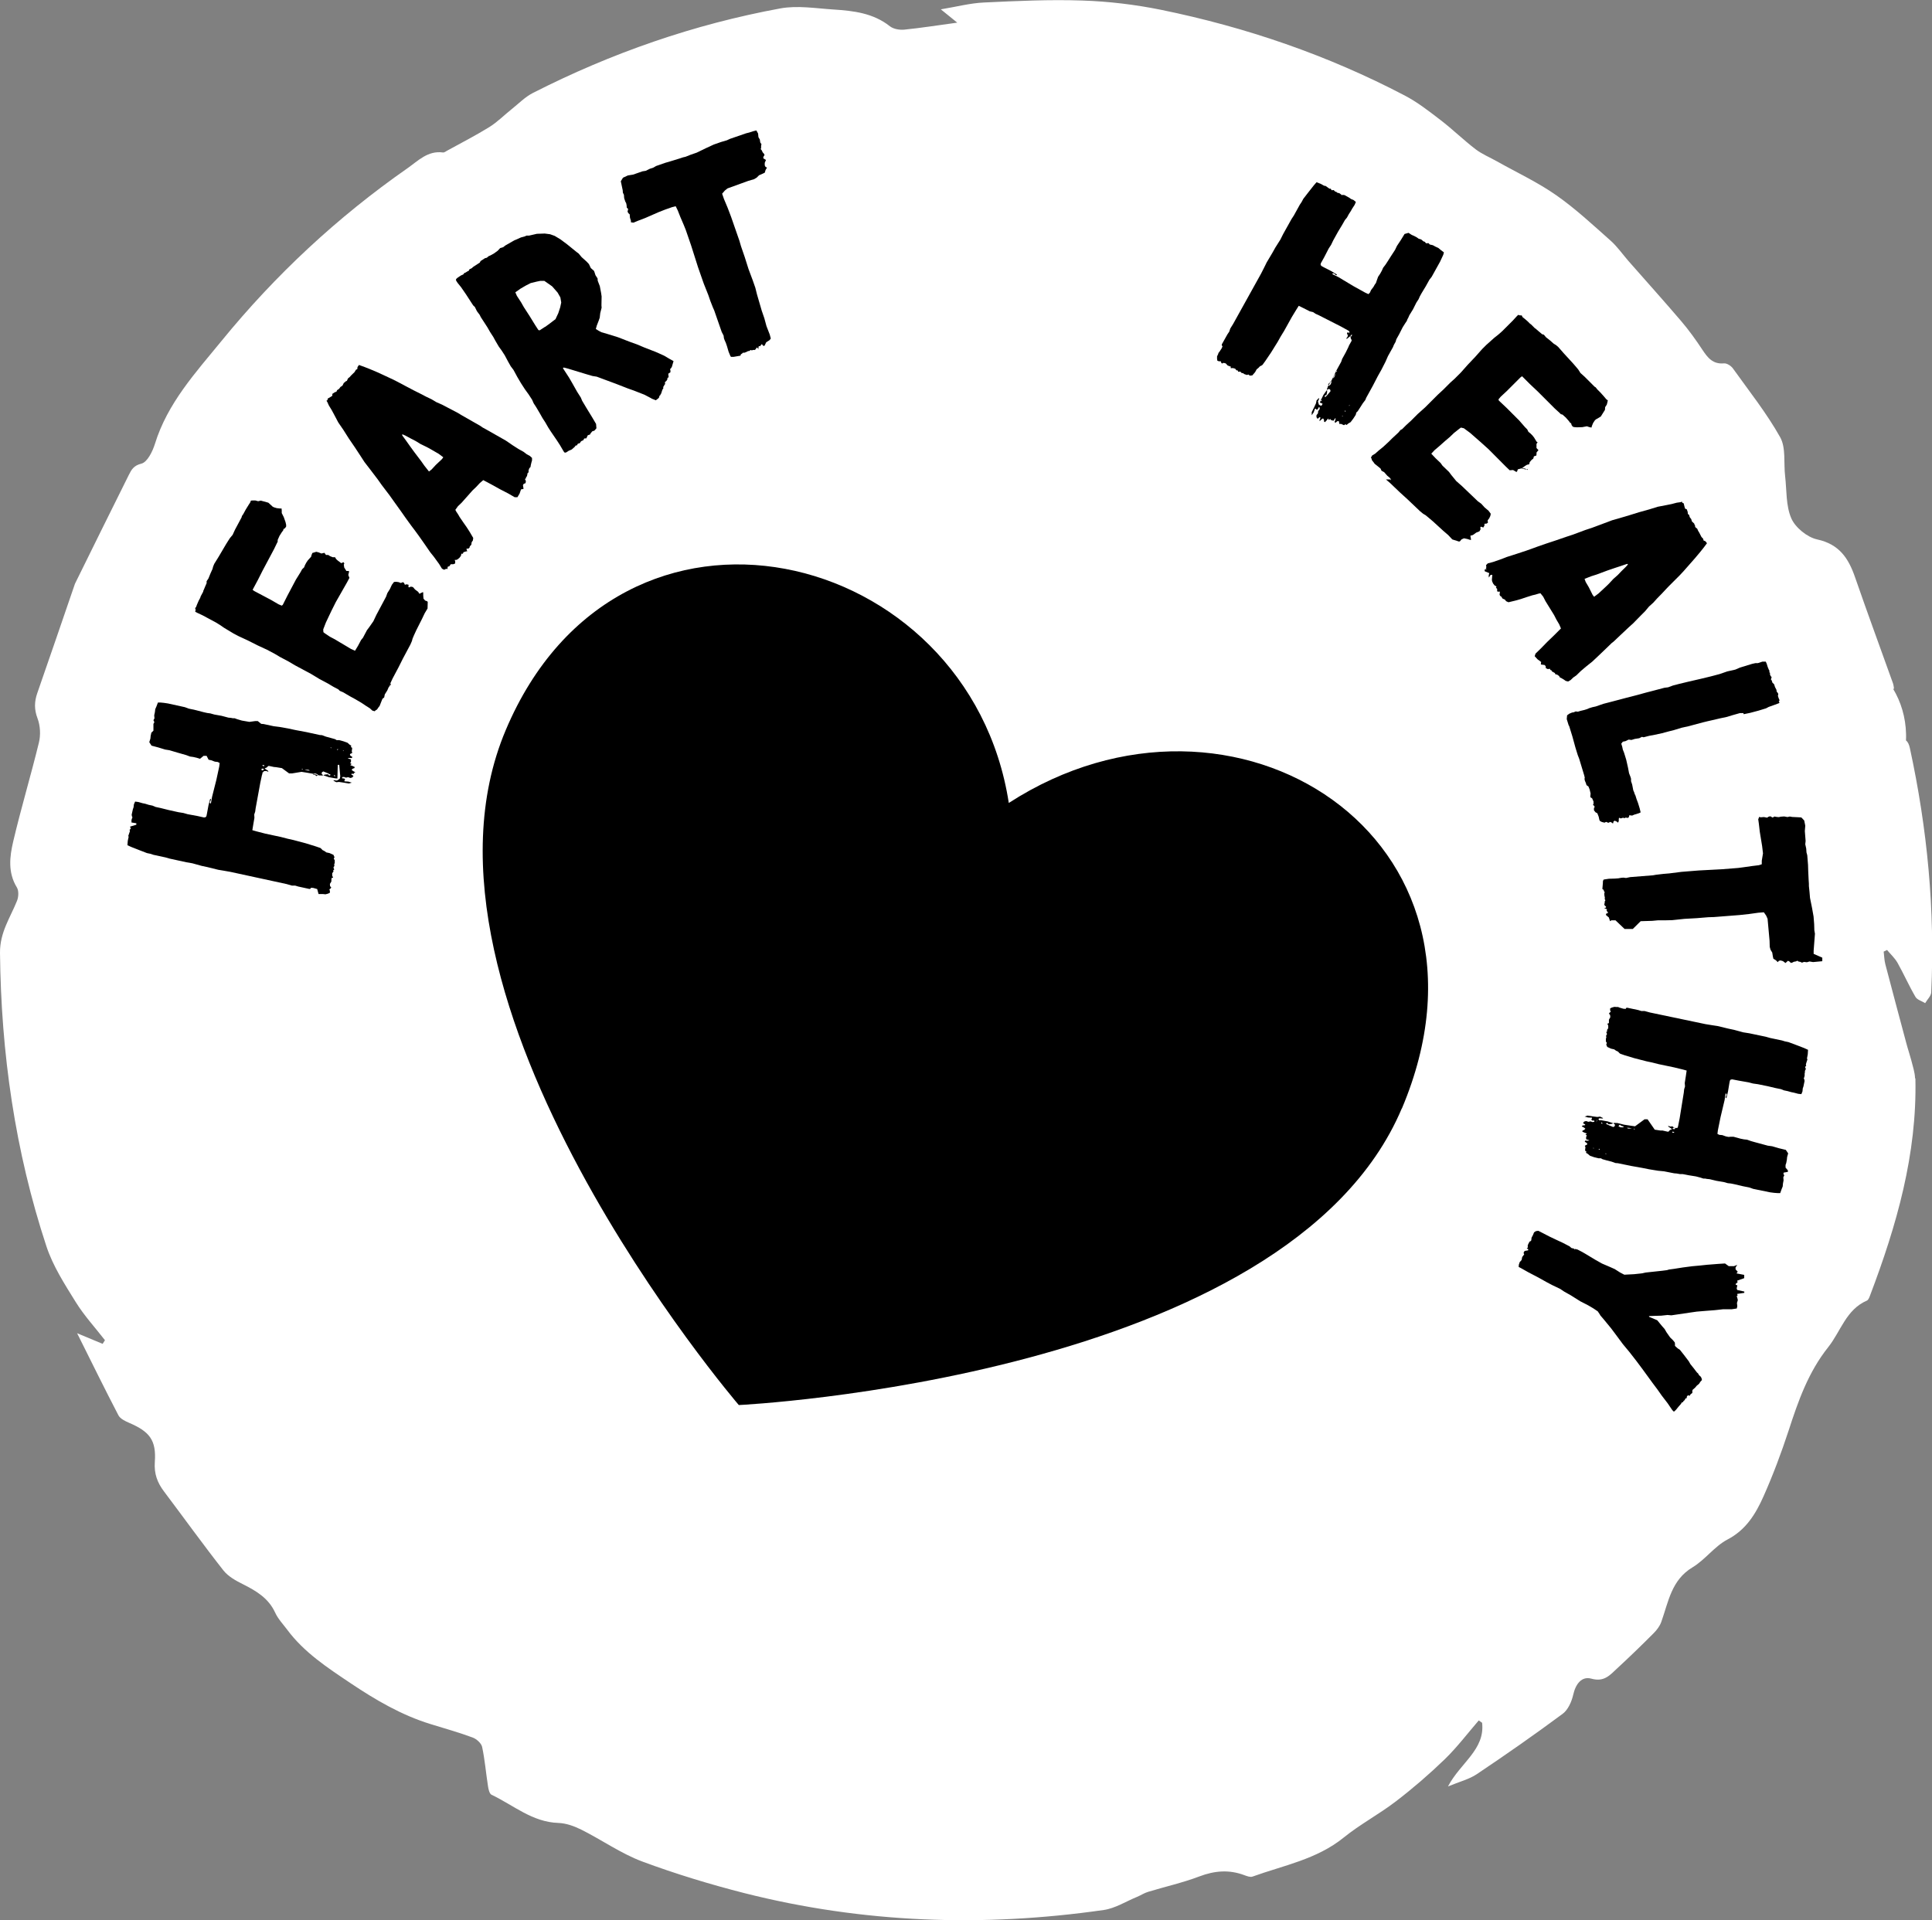
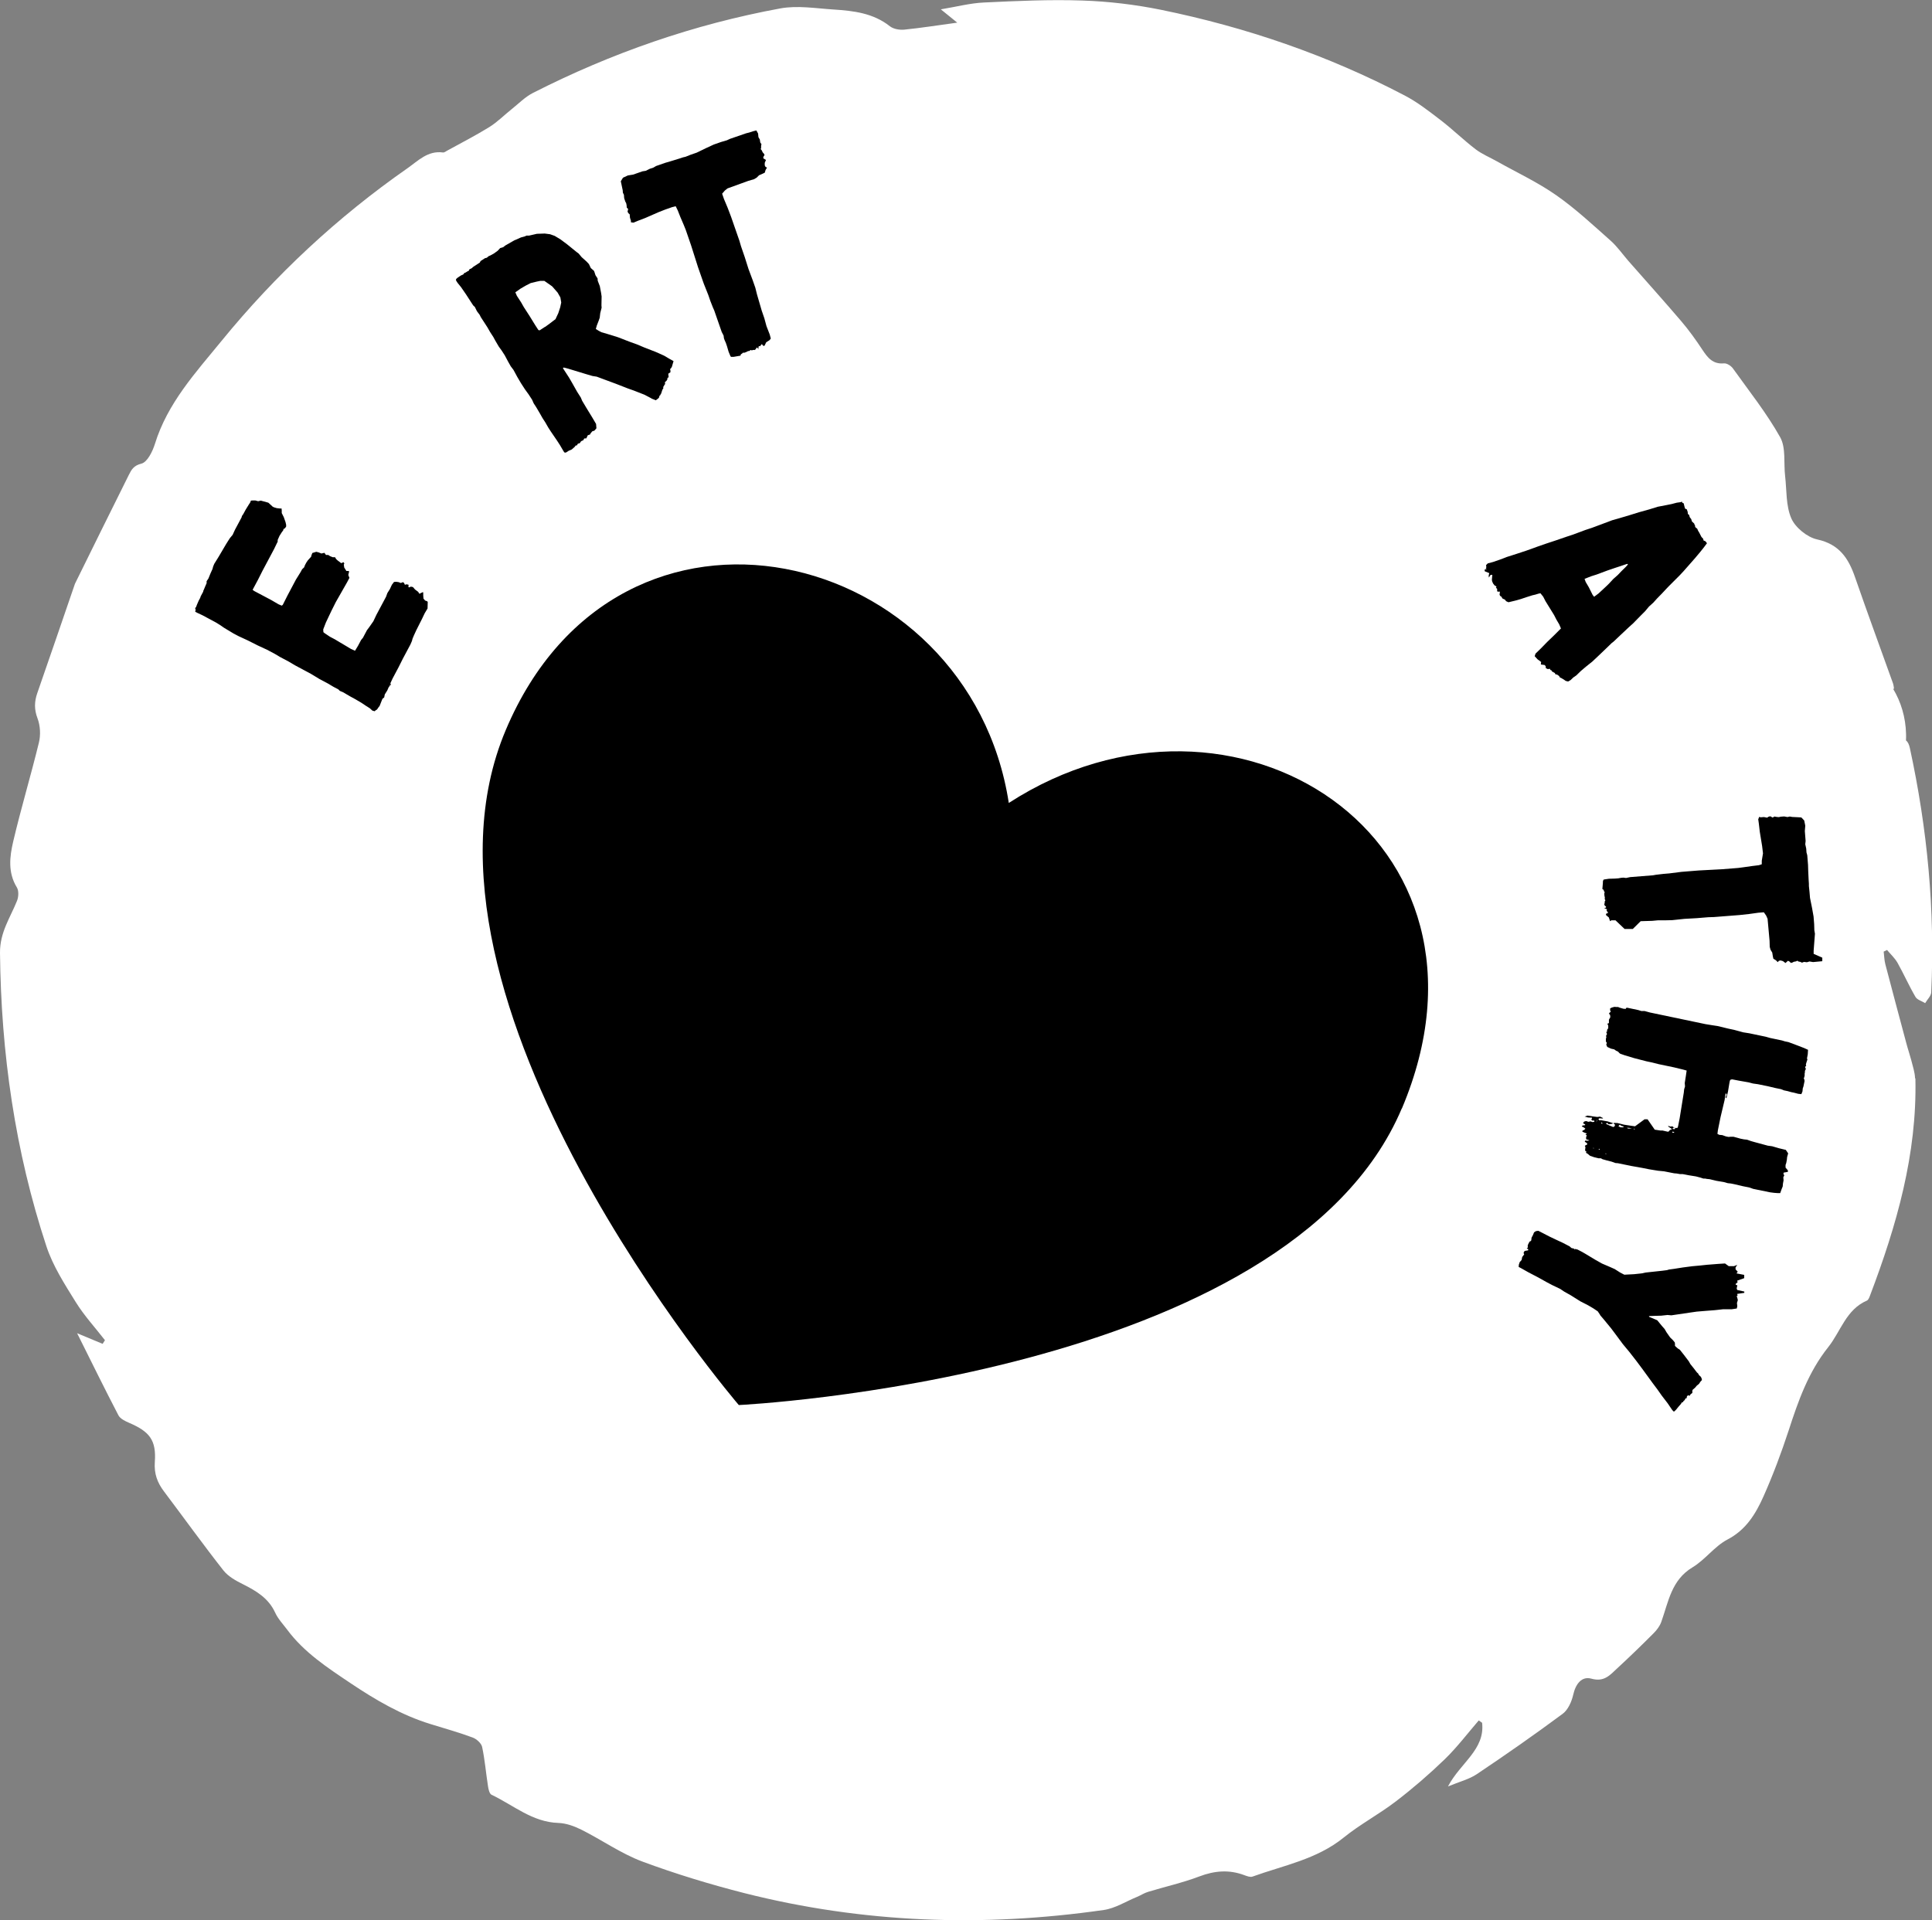
<svg xmlns="http://www.w3.org/2000/svg" viewBox="0 0 223.48 222.17" id="Layer_2">
  <rect x="0" y="0" width="223.48" height="222.17" fill="#808080" stroke="none" />
  <defs>
    <style>.cls-1{fill:#fff;}</style>
  </defs>
  <g id="Layer_1-2">
    <g id="Artwork_48">
      <path d="M221.52,124.76c-.02-.7-.27-1.41-.44-2.1-.17-.65-.39-1.28-.56-1.93-.82-3.06-1.64-6.12-2.44-9.18-.12-.47-.13-.97-.19-1.45.13-.06.26-.13.39-.19.41.49.9.94,1.21,1.48.73,1.3,1.33,2.67,2.08,3.95.2.34.74.48,1.12.72.24-.42.68-.82.7-1.25.45-9.53-.45-18.94-2.47-28.26-.09-.41-.22-.7-.45-.89.01-.23.02-.47.01-.71-.04-1.95-.59-3.75-1.5-5.26.04,0,.07,0,.11,0-.04-.2-.05-.44-.13-.65-1.46-4.08-2.96-8.15-4.38-12.25-.76-2.2-1.82-3.82-4.38-4.38-1.15-.25-2.52-1.36-2.99-2.43-.64-1.46-.53-3.25-.72-4.9-.18-1.51.11-3.27-.57-4.49-1.57-2.8-3.6-5.35-5.48-7.98-.21-.29-.7-.6-1.02-.57-1.29.12-1.89-.65-2.51-1.59-.76-1.15-1.57-2.28-2.47-3.33-1.99-2.33-4.04-4.61-6.06-6.91-.69-.79-1.3-1.68-2.08-2.37-2.04-1.81-4.05-3.69-6.28-5.25-2.14-1.5-4.55-2.62-6.84-3.91-.83-.47-1.74-.84-2.49-1.41-1.4-1.07-2.67-2.32-4.07-3.39-1.33-1.02-2.67-2.07-4.15-2.84-8.9-4.66-18.32-7.89-28.14-9.9-3-.61-6.08-.98-9.14-1.08-3.79-.13-7.59.05-11.38.23-1.57.07-3.12.48-4.98.79.82.67,1.32,1.07,1.9,1.54-2.16.29-4.14.61-6.14.81-.54.05-1.24-.07-1.65-.39-1.93-1.53-4.21-1.79-6.51-1.94-2.05-.13-4.17-.49-6.15-.13-10.01,1.84-19.55,5.16-28.63,9.78-.92.47-1.67,1.25-2.49,1.9-.85.68-1.63,1.47-2.54,2.04-1.58.98-3.23,1.82-4.86,2.72-.17.09-.36.25-.52.23-1.75-.24-2.87.96-4.1,1.82-8.11,5.66-15.28,12.34-21.52,19.99-3,3.67-6.25,7.2-7.7,11.91-.27.87-.88,2.11-1.56,2.28-.89.22-1.15.69-1.45,1.29-2.09,4.18-4.15,8.38-6.22,12.57-.02.04-.04.09-.05.13-1.44,4.19-2.87,8.39-4.33,12.57-.34.99-.36,1.88.03,2.91.32.84.38,1.93.16,2.81-.93,3.82-2.07,7.6-2.97,11.43-.41,1.75-.64,3.59.42,5.32.24.39.2,1.1.02,1.55C1.19,106.17-.02,107.86,0,110.24c.12,11.6,1.74,22.95,5.37,33.96.75,2.27,2.1,4.37,3.38,6.43.97,1.57,2.25,2.96,3.39,4.43-.09.14-.18.28-.27.42-.89-.37-1.77-.74-2.95-1.23,1.66,3.32,3.18,6.43,4.78,9.5.21.4.78.67,1.24.87,2.35,1.01,3.15,1.99,2.97,4.51-.1,1.38.29,2.41,1.07,3.44,2.29,3.04,4.51,6.13,6.86,9.12.55.7,1.45,1.2,2.28,1.61,1.53.77,2.93,1.6,3.7,3.26.33.73.91,1.34,1.4,1.99,1.96,2.64,4.65,4.39,7.33,6.19,2.91,1.95,5.91,3.71,9.28,4.74,1.62.5,3.26.96,4.85,1.55.45.17,1,.66,1.09,1.09.32,1.5.44,3.04.68,4.55.05.35.17.87.41.98,2.53,1.2,4.72,3.17,7.74,3.26.9.03,1.85.38,2.67.79,2.35,1.18,4.55,2.74,6.99,3.66,3.87,1.44,7.85,2.65,11.85,3.67,13.71,3.47,27.59,3.96,41.57,1.95,1.32-.19,2.56-.99,3.83-1.51.44-.18.85-.46,1.3-.59,1.97-.6,4-1.05,5.92-1.78,1.76-.67,3.44-.81,5.2-.15.3.11.68.26.94.17,3.6-1.3,7.44-1.99,10.56-4.52,1.9-1.54,4.1-2.7,6.04-4.19,1.97-1.51,3.86-3.14,5.65-4.87,1.42-1.38,2.63-2.98,3.93-4.49.13.09.26.18.39.27.35,3.12-2.51,4.62-3.95,7.37,1.34-.56,2.45-.83,3.33-1.42,3.36-2.25,6.68-4.57,9.93-6.98.63-.46,1.05-1.42,1.23-2.22.28-1.23.97-2.17,2.11-1.85,1.47.41,2.14-.42,2.95-1.17,1.45-1.34,2.87-2.71,4.26-4.11.36-.36.7-.82.87-1.3.83-2.32,1.16-4.84,3.62-6.31,1.46-.88,2.54-2.43,4.03-3.21,2.15-1.12,3.26-2.96,4.16-4.97,1.11-2.49,2.07-5.06,2.92-7.65,1.11-3.42,2.27-6.74,4.57-9.63,1.46-1.83,2.06-4.35,4.49-5.4.17-.08.28-.38.36-.6,3.07-8.09,5.44-16.33,5.24-25.11Z" class="cls-1" />
-       <path d="M40.95,89.52h-.21s-.11.03-.11.03l.02.07.09.05.15.1-.14.18-.22.06-.26-.09-.25.05-.23-.08-.21.02v.14s.24.02.24.02l.11.13-.09.09v.11s.46.03.46.03l.39.12-.33.1-.67-.11-.47-.07-.32.03-.34-.18.08-.05.34.04.32-.21.06-.27-.12-1.34h-.17l-.04,1.58-.24-.02-.74-.13-.58-.2-.06-.05.22-.06.32-.03.08.12.13.03.09-.09-.34-.18-.51-.21-.16.1-.04.17.14.14v.07s-.43-.02-.43-.02l-.76-.2-.7-.12-.57-.09-1.09.18h-.35l-.83-.61-.67-.11-.24-.02-.56-.12h-.11s-.18.18-.18.18l-.23.09.09.09.3.2.04.11-.26-.09-.25.02-.23.25h.07s-.07.16-.07.16l-.2.94-.54,2.95-.05.38-.11.33.02.39-.14.82-.1.61.53.15.97.25,1.82.39.77.2.67.15,1.43.38,1.16.36.52.18.12.1.11.13.25.13.21.15.37.08.45.2.12.27-.08.19.11.16v.35s-.06.09-.06.09l.02.22-.11.19.09.23-.13.11.03.04.02.07-.15.21v.28s.1.23.1.23l-.19.06v.11s-.01.28-.01.28l-.17.28.02.25.14.17-.1.12-.12.08.06.19v.21s-.21.1-.21.1l-.3.08-.28-.03h-.52l-.16-.58-.46-.13-.27-.02-.02.1-.15.04-1.29-.28-.36-.11h-.38s-.62-.18-.62-.18l-6.5-1.41-.8-.14-.6-.1-1.25-.31-.66-.14-1.08-.3-.7-.12-1.92-.42-.49-.14-1.39-.3-.32-.11-.43-.09-.83-.32-.99-.39-.44-.2.04-.51.1-.46-.04-.11.09-.26.1-.29-.04-.15.14-.14-.09-.23.73-.22v-.17l-.56-.09v-.28s.08-.26.08-.26l.04-.03-.07-.15-.03-.18.14-.63.08-.23.04-.34.14-.32.37.05.49.14.3.06.42.13.43.09.35.15.6.13.92.23,1.13.25.57.09.49.14,1.14.21.76.17.18-.03.1-.12.06-.3.18-.97.19-.72.04-.03.05.08-.02.1-.12.22.07.15.07-.02.13-.74.5-1.98.33-1.53.05-.41-.22-.12-.34-.04-.42-.16-.3-.06-.23-.45h-.35l-.41.34-.39-.12-.4-.09-.37-.05-.45-.17-.46-.13-.56-.16-.91-.27-.5-.08-.78-.24-.79-.21-.26-.4.13-.42.03-.31.08-.37.24-.23v-.8l.07-.09.03-.13-.1-.19.12-.22-.03-.35.08-.37.04-.34.14-.32.17-.45h.28s.41.04.41.04l.47.07,1.96.43.42.16.83.18.92.24.4.09.37.05.46.13.84.15.79.21.31.03.2.04h.21s.32.12.32.12l.52.15.87.15.66-.09h.31l.4.32.27.02,1.16.25.71.09,1.04.19.8.17,1.23.23,1.56.34.27.02.45.17.59.16.46.13.18.11h.28s.49.13.49.13l.48.17.26.23.18.11-.03.13.02.07h.07s.05.1.05.1l-.05.37.07.15-.12.08-.15.07v.14s.12.1.12.1l.15.1-.06.13-.27-.02-.18.03v.03s.35.11.35.11v.28s-.09.15-.09.15l.15.1v.03s-.09.05-.09.05l-.05.06.23.08.28.13-.03.13-.19.06-.14.14.18.14.22.12v.07s-.12.01-.12.01ZM30.57,88.52h-.21s-.01.06-.01.06l.19.08.03-.13ZM30.51,88.96l-.2-.04-.09.12.12.1.19-.1-.02-.07ZM34.96,88.95h-.03s-.01.06-.01.06l.03.04.07-.02-.05-.08ZM35.66,89.07l-.24-.02-.13-.03v.03s.25.09.25.09l.24.02.04-.03-.16-.07ZM36.53,89.5h-.31s-.02.1-.02.1l.2.04.24.16.14-.18-.25-.12ZM38.19,86.5l.13.06.05-.06h-.17ZM39.03,86.67l-.05.06.06.05.09-.09-.1-.02ZM38.72,89.7l-.06-.05-.02.1.08.09.05-.06-.05-.08ZM39.73,86.83l-.07.02.06.05.04-.03-.03-.04Z" />
      <path d="M45.11,79.31l-.16.22-.15.35-.29.46-.07.35-.2.16-.13.32-.2.51-.13.16-.17.25-.17.1-.09.1-.27-.07-.31-.28-.43-.27-.57-.38-.79-.46-.48-.26-.82-.48-.38-.16-.15-.16-.6-.32-.64-.38-.96-.51-.99-.6-1.83-.98-.76-.45-1.02-.54-.55-.33-.9-.48-1.08-.5-1.15-.58-1.08-.5-.57-.3-1.08-.65-.51-.35-.49-.3-1.53-.82-.62-.29-.21-.11.05-.24-.06-.18.11-.13.11-.29.19-.44.18-.33.05-.17.29-.54.03-.14.06-.12.13-.32.18-.41v-.23s.21-.31.21-.31l.23-.57.24-.53.07-.27.13-.32.52-.84.83-1.41.25-.4.22-.34.31-.37.27-.59.77-1.44.03-.14.17-.25.26-.48.32-.52.22-.34.07-.2.24-.02h.27s.33.09.33.09l.31-.07.87.24.31.28.18.17.15.08.33.1.36.04h.2s.02.23.02.23v.3s.24.48.24.48l.2.57.07.31v.2s-.13.19-.13.19l-.17.1-.05.17-.13.16-.29.46-.21.47v.2s-.09.18-.09.18l-.34.7-1.31,2.46-.55,1.09-.61,1.14.19.14,1.98,1.05.82.48.38.16.12-.09.55-1.09.97-1.83.54-.87.18-.33.23-.22.1-.26.16-.3.17-.25.38-.42.03-.14.11-.29.46-.14.27.07.32.13.35-.08.18.25h.27s.19.13.19.13l.32.13h.27s.12.21.12.21l.21.19.22.16.16.13.15-.07.14-.04.07.15-.06.12.05.34.25.4h.23s.09.05.09.05l-.1.41.13.34-.27.51-1.31,2.3-.5,1-.64,1.35-.31.8.02.32.16.13.6.4.57.3.55.33.76.45.55.33.47.21.35-.58.35-.66.22-.27.46-.87.25-.33.49-.7.35-.74,1.12-2.1.15-.42.29-.46.23-.5.25-.33.24-.02.29.04.26.1.25-.1.13.11.09.2.18-.06.24.05v.15s-.02.11-.02.11l.09.05.2-.09.24.05.24.28.36.27.15.23.26-.13.15-.07.03.09v.3s.03.37.03.37l.19.22.23.08.07.08-.02.76-.33.55-.31.65-.67,1.33-.27.59-.16.38-.07.27-.18.41-.88,1.65-.5,1-.67,1.26-.26.56.06.18-.02.03h-.15Z" />
-       <path d="M53.95,63.72l-.09.1-.24.06-.09.2-.1-.04-.07.07-.04.19-.16.22-.21.18-.16.08h-.19s.06.2.06.2l-.02.22-.21.08h-.29s-.16.23-.16.23l-.19.06-.02.12v.14s-.16-.02-.16-.02l-.24.11-.25-.13-.33-.54-.61-.84-.41-.51-.69-1-.64-.91-.41-.56-.46-.61-.61-.84-.64-.91-.79-1.1-.46-.65-.92-1.21-.46-.65-.92-1.21-.61-.79-.44-.68-.69-1.05-.67-.98-.64-1.01-.59-.86-.47-.89-.29-.54-.33-.54-.18-.4-.1-.14.12-.08.02-.17.31-.18.23-.15v-.22s.27-.18.27-.18l.21-.08.07-.17.23-.15.16-.22.23-.15.16-.32.12-.08.09-.1.14-.05.13-.29.19-.15.18-.2.39-.38.16-.27.16-.08.02-.22.07-.12.07-.07.02-.07.66.24.61.24.83.35,1,.46.81.38.54.27.96.51.59.31.34.18.76.38.69.36.61.29.57.34.66.29.59.31,1.15.6.57.34,1.21.69.91.52.22.16.49.27,1.43.81.79.45.37.25.42.29.67.43.61.34.35.27.37.2.25.23v.29s-.07.24-.07.24l-.08.34-.02.17-.14.15-.09.24v.24s-.11.08-.11.08l-.08.39-.09.05-.02.17-.12.08.11.24-.04.24-.21.08-.09.15.07.43-.12.03-.17.03-.17.49-.25.42h-.31s-.76-.44-.76-.44l-.91-.47-1.01-.56-.96-.51-.39.33-.44.47-.42.4-1.26,1.42-.42.4-.3.42.1.19.23.35.16.28.43.63.38.54.36.56.41.7-.04.29-.14.2-.04.29-.18.2-.02.12-.11.12-.26.03.08.26-.02.07-.1-.04ZM51.27,52.9l-.52-.39-.81-.47-.39-.22-.25-.13-.64-.31-.59-.36-.56-.29-.61-.33-.29-.13h-.1s.03.12.03.12l.41.56.46.65.51.7.81,1.07.36.51.53.67.3-.23.48-.52.72-.68.16-.22Z" />
      <path d="M75.35,46.09l-.8-.42-1.25-.49-.68-.24-1.41-.55-1.27-.47-.91-.34-.5-.08-.65-.19-2.17-.66-.49-.13-.11.07.72,1.11.36.62.57,1.01.42.66.16.38.47.79.71,1.16.43.73.04.5-.23.27-.26.09-.2.25-.05.11-.26.09-.17.36h-.2s-.06.04-.06.04l-.09.18-.16.06-.11.07-.14.21-.21.05-.12.2-.15.02-.08.13-.36.32-.35.15-.31.2-.15.02-.08-.07-.09-.14-.38-.65-.35-.54-.71-1.04-.31-.48-.32-.56-.33-.51-.3-.53-.43-.73-.3-.46-.18-.41-.41-.63-.42-.58-.46-.71-.43-.73-.21-.39-.23-.42-.31-.41-.3-.53-.4-.75-.35-.54-.34-.47-.41-.7-.21-.39-.37-.57-.32-.56-.76-1.17-.14-.28-.31-.41-.24-.49-.2-.19-.83-1.28-.58-.84-.39-.48-.18-.28v-.08s.01-.09.01-.09l.21-.18.37-.24.19-.08.11-.07.02-.09.22-.1.2-.13.13-.05.09-.18.28-.14.15-.14.77-.5.09-.18.51-.33.21-.05.21-.18.19-.08.42-.23.44-.32.29-.31.34-.1.24-.19,1.06-.61.32-.13.44-.2.42-.11.22-.1h.29s.91-.21.91-.21l.91-.03.62.08.53.19.65.39.78.58.69.56.42.34.23.17.35.42.58.52.26.28.22.46.37.33.05.13.12.37.24.37.02.27.24.62.15.79.06.41-.02,1.03.02.27-.16.63-.06.53-.13.37-.21.54-.11.39.35.22.31.16.69.2,1.22.38,1.29.5.96.35.83.35,1.29.5.96.43.59.35.5.28-.09.3-.1.35-.12.2-.09.06.04.18v.2s-.25.17-.25.17l.04.38-.07.08-.09.06.03.1-.12.2-.18.16.03.23-.09.06v.05s-.13.2-.13.2v.2s-.09.1-.09.1l-.07.21-.08.25-.08.13-.05.11-.11.07.03.1-.11.15-.3.23-.5-.2ZM63.06,37.82l.52-.38.68-.52.1-.22.22-.47.22-.67.12-.56-.1-.59-.32-.56-.63-.72-.9-.63h-.49s-.39.08-.39.08l-.7.17-.55.28-.62.36-.61.43.18.41.5.77.3.53.68,1.05.64,1.04.37.57.14.03.63-.41Z" />
      <path d="M84.85,41.29h-.29s-.07-.09-.07-.09l-.21-.5-.19-.65-.13-.38-.14-.31-.08-.22-.04-.31-.22-.43-.87-2.5-.14-.31-.31-.79-.23-.67-.53-1.33-.66-1.89-.8-2.52-.62-1.8-.23-.57-.39-.91-.3-.76-.24-.49-.4.1-.8.28-.79.31-1.53.67-.89.34-.47.2-.3-.04v-.18s-.11-.35-.11-.35l-.03-.39-.15-.13-.1-.18.07-.31-.16-.16-.02-.28-.05-.24-.1-.18-.13-.39-.03-.39-.12-.25-.02-.28-.17-.8-.05-.24.25-.41.56-.26.61-.1,1.09-.38.38-.06.46-.23.42-.14.3-.18,1.06-.37.65-.19,1.01-.31.42-.14.27-.06.63-.25.67-.23,1.05-.51.93-.43.83-.29.68-.2.37-.17,1.86-.64.36-.09.42-.14.4-.1.2.36.04.42.16.27.05.34.14.2-.04.19v.25s-.05.13-.05.13l.12.14.12.25.11.11.1.18-.12.18-.04.19.32.21-.14.33v.29s.09.18.09.18l.17.08-.16.27-.1.32-.25.12-.41.18-.27.27-.3.18-.68.2-2.4.87-.31.25-.31.36.21.61.42,1,.4,1.05.97,2.79.18.62.44,1.28.43,1.36.5,1.34.29.83.19.76.18.62.19.65.18.62.3.87.25.92.38.98.12.46-.15.19-.38.24-.19.39-.13.04-.19-.22-.13.15-.07.1-.15-.02-.05.27v.11s-.11-.21-.11-.21l-.13.04-.03.12-.14.12h-.21s-.13.05-.13.05l-.16-.05-.11.11-.17.02-.21.11-.22.08h-.18s-.07.09-.07.09l-.15.09-.05.16-.81.14Z" />
-       <path d="M152.65,48.58l.07-.19v-.12s-.09,0-.09,0l-.08.07-.14.12-.13-.19v-.23s.17-.22.17-.22l.03-.26.15-.19.04-.21-.14-.04-.09.22-.16.07-.06-.11-.11-.02-.15.42-.23.34v-.35s.3-.61.3-.61l.2-.43.06-.32.27-.28.03.09-.14.31.11.37.24.13.13-.09.05-.16-.31-.13.09-.22.33-.67.36-.5.06-.04v.23s-.07.32-.07.32l-.14.04-.07.12.06.11.27-.28.35-.43-.05-.18-.15-.08-.17.1-.06-.03.14-.39.41-.67.32-.64.25-.52.54-.98.11-.33.41-.74.3-.61.09-.22.28-.5.02-.11-.11-.22-.02-.24-.11.06-.28.23h-.12s.16-.21.16-.21l.06-.24.12-.21.05-.16-.13-.11-.83-.46-2.63-1.34-.34-.15-.28-.19-.38-.09-.73-.37-.55-.27-.29.46-.51.84-.89,1.6-.41.67-.33.59-.77,1.24-.67.99-.32.44-.13.09-.16.07-.19.2-.2.16-.18.33-.32.37-.29.03-.16-.13-.18.05-.33-.11-.07-.08-.21-.04-.15-.16-.24.02-.07-.16h-.05s-.08,0-.08,0l-.16-.2-.27-.07-.24.02v-.2s-.11-.02-.11-.02l-.25-.1-.22-.24-.24-.06-.2.08-.09-.12-.04-.14h-.2s-.19-.06-.19-.06l-.04-.21v-.3s.12-.25.12-.25l.05-.16.11-.13.26-.4.1-.25-.09-.05v-.15s.65-1.16.65-1.16l.21-.31.12-.36.34-.55,3.23-5.82.37-.73.27-.55.66-1.11.33-.59.6-.95.32-.64.96-1.72.28-.43.69-1.25.19-.28.21-.39.55-.71.66-.84.32-.37.48.19.42.23h.12s.22.15.22.15l.25.18h.15s.1.18.1.18l.24-.02.17.17.16.05.07.08.27.07.22.16v.05s.18-.02.18-.02l.18.02.56.31.19.14.31.13.26.22-.15.34-.28.43-.15.27-.24.37-.21.39-.24.29-.3.53-.49.81-.56,1.01-.25.52-.28.43-.53,1.03-.38.68-.02.18.09.12.27.15.88.45.64.39v.05s-.08.03-.08.03l-.09-.05-.17-.17-.17.02v.08s.67.33.67.33l1.75,1.05,1.37.76.37.17.17-.17.14-.31.27-.35.15-.27.14-.19.11-.33.14-.39.23-.34.2-.36.15-.34.29-.38.26-.4.31-.49.52-.8.22-.46.45-.68.43-.7.46-.13.37.24.28.12.33.18.19.14.3.09.26.22.17.05.06.11.12.07.21-.04.17.17.35.08.33.18.31.14.26.22.38.29-.07.27-.17.37-.2.43-.97,1.75-.27.35-.41.74-.49.81-.2.36-.15.34-.26.4-.38.76-.43.7-.12.28-.1.18-.07.19-.19.28-.29.46-.4.79-.33.59-.09.3-.2.36-.1.25-.58,1.04-.29.66-.48.94-.4.71-.58,1.12-.77,1.4-.1.25-.29.38-.33.52-.26.4-.16.15-.07.27-.28.43-.31.41-.3.18-.16.15-.12-.07h-.08s-.03.06-.03.06l-.09.03-.34-.15-.17.02-.04-.14-.02-.17-.14-.04-.13.09-.14.12-.1-.1.1-.25.02-.18-.03-.02-.21.31-.27-.07-.12-.14-.14.12-.03-.02-.03-.09-.04-.06-.14.19-.21.23-.12-.07v-.2s-.11-.17-.11-.17l-.19.13-.17.17-.06-.03.02-.11ZM152.85,46.39l.06-.04-.09-.05-.11.06.04.06.09-.03ZM153.94,44.43l.09-.3-.09-.05-.1.18-.22.19.13.19.19-.2ZM155.93,38.74l.1-.18-.09-.13-.13.09.04.21h.08ZM154.33,43.64l.09-.22.07-.12-.03-.02-.16.22-.09.22v.05s.13-.13.13-.13ZM154.65,43l.02-.03-.06-.03h-.05s0,.09,0,.09l.09-.03ZM156.33,38.93l.07-.19-.06-.03-.13.16.12.07ZM155.31,48.18v-.08s-.06.04-.06.04v.05s.06-.01.06-.01ZM155.65,47.56l-.04-.06-.06.04.06.11.05-.09ZM156.14,46.82l-.1.1.04.06.05-.16Z" />
-       <path d="M160.93,55.5l-.17-.22-.29-.24-.36-.41-.31-.17-.1-.24-.26-.22-.43-.34-.12-.17-.19-.24-.05-.19-.07-.12.14-.24.36-.22.38-.34.53-.43.67-.62.38-.38.7-.65.26-.31.19-.1.48-.48.55-.5.77-.77.86-.77,1.46-1.46.65-.6.82-.82.48-.43.72-.72.79-.89.89-.94.79-.89.46-.46.94-.84.48-.38.43-.38,1.22-1.22.46-.5.17-.17.22.06h.19l.1.2.24.19.36.31.26.26.14.1.43.43.12.07.1.1.26.22.34.29.22.07.24.29.48.38.43.38.24.14.26.22.65.74,1.1,1.2.31.36.26.31.26.41.48.43,1.15,1.15.12.07.19.24.38.38.41.46.26.31.17.12-.05.24-.07.26-.19.29-.02.31-.48.77-.36.22-.22.12-.12.12-.19.29-.14.34-.05.19-.24-.05-.29-.1-.53.1-.6.02-.31-.02-.19-.05-.14-.19-.05-.19-.14-.1-.12-.17-.36-.41-.38-.34-.19-.05-.14-.14-.58-.53-1.97-1.97-.89-.84-.91-.91-.19.14-1.58,1.58-.7.65-.26.31.05.14.89.84,1.46,1.46.67.77.26.26.14.29.22.17.24.24.19.24.29.48.12.07-.13.19v.48l.23.24-.22.26-.02.36-.29.1-.07.26-.19.14-.22.26-.07.26-.24.05-.24.14-.22.17-.17.12.72.17v-.08s-.18.03-.18.03l-.11-.1-.37-.05-.5.13-.08.23-.08.08-.39-.23-.39.03-.45-.43-2-2.01-.9-.81-1.21-1.06-.74-.55-.34-.08-.18.13-.61.48-.5.48-.53.45-.71.63-.53.45-.37.4.5.53.58.55.21.3.76.73.26.35.58.71.66.58,1.84,1.76.39.28.39.43.45.38.26.35-.05.25-.13.28-.18.23.03.28-.16.1-.24.02v.2s-.13.23-.13.23l-.16-.05-.11-.05-.08.08.03.23-.13.23-.37.15-.39.28-.29.08.05.3.03.18h-.11s-.32-.1-.32-.1l-.39-.08-.29.13-.16.2-.11.05-.79-.25-.47-.5-.58-.5-1.18-1.08-.53-.45-.34-.28-.26-.15-.37-.3-1.45-1.38-.89-.81-1.11-1.06-.5-.43h.56l-.02.15.05-.14Z" />
      <path d="M173.25,68.49l-.07-.12v-.24s-.15-.14-.15-.14l.07-.08-.05-.09-.17-.09-.17-.22-.11-.25-.03-.18.05-.57h-.2l-.2.31-.02-.23.07-.28-.53-.22v-.2l.26-.05-.14-.04.07-.16-.03-.26.2-.2.61-.16.98-.34.61-.24,1.16-.37,1.06-.35.65-.23.71-.26.98-.34,1.06-.35,1.28-.44.76-.25,1.42-.53.76-.25,1.42-.53.93-.35.78-.22,1.21-.36,1.13-.35,1.15-.32,1-.31.99-.19.6-.12.61-.16.44-.06.16-.06.04.13.16.07.08.34.08.27.2.08.1.3.02.23.14.11.08.27.17.22.08.27.26.24.04.13.07.12v.15s.25.21.25.21l.09.22.14.23.25.49.21.23.03.18.2.08.1.1.05.09.06.04-.42.56-.41.51-.58.69-.73.83-.59.67-.41.44-.77.77-.47.47-.27.28-.58.62-.54.55-.45.5-.49.44-.46.55-.47.47-.91.93-.49.44-1.01.95-.76.72-.22.17-.4.39-1.18,1.13-.66.62-.35.28-.4.32-.6.51-.5.49-.36.25-.3.29-.29.17-.28-.07-.21-.15-.3-.18-.16-.07-.1-.17-.21-.15-.23-.06-.04-.13-.35-.19-.02-.1-.16-.07-.04-.13-.26.03-.22-.11-.02-.23-.12-.13-.43-.06v-.12s.03-.17.03-.17l-.42-.31-.33-.36.1-.3.63-.61.71-.73.83-.8.77-.77-.2-.47-.33-.56-.26-.51-1-1.62-.26-.51-.32-.4-.21.04-.4.12-.31.07-.73.23-.62.21-.64.18-.79.19-.27-.12-.15-.19-.27-.12-.14-.23-.11-.05-.09-.15.04-.37h-.27l-.06.07.07-.08ZM184.39,69.05l.52-.39.69-.64.33-.31.2-.2.48-.52.52-.46.44-.46.5-.49.21-.24.02-.09h-.12s-.65.22-.65.22l-.76.25-.82.28-1.26.47-.6.19-.8.31.13.36.36.61.44.88.17.22Z" />
-       <path d="M183.33,90.07l-.07-.33-.59-1.95-.17-.44-.26-.84-.36-1.31-.37-1.2-.06-.09-.22-.71.04-.44.26-.19.31-.13.2-.03.22-.1.26.03.29-.09.46-.11.32-.1.25-.11.36-.11.37-.08.9-.31.89-.23.72-.19,1.02-.27.63-.16.69-.18.98-.27.66-.17.76-.2.72-.19.41-.05.57-.21.69-.18,1.12-.27,1.39-.32,1.16-.28,1.02-.27.9-.31.93-.21.53-.23,1.4-.43.4-.09h.28s.52-.17.52-.17h.39s.11.24.11.24l.12.39.13.31.08.15-.04.12.09.08v.21s.09.18.09.18l.1.11-.07.23v.07s.08.08.08.08l.08.26.2.19.1.32.16.3.04.24.1.11.07.12v.14s-.04.08-.04.08l.09.29.11.25-.1.14.1.11-.08.09-.48.18-.7.25-.3.16-.88.27-.98.26-.73.15-.04-.13h-.39s-.92.26-.92.26l-.58.18-.8.17-1.03.24-.4.09-.53.13-.72.19-.92.25-.86.19-.88.27-.56.14-.82.22-.83.18-.64.12-.66.17-.19-.05-.31.16-.51.08-.39.12-.33-.04-.37.18-.3.06-.18.23.11.36.07.33.14.35.25.81.21.93.12.64.16.41.07.23v.28s.13.39.13.39l.13.67.1.22.06.2.09.18.12.39.18.48.19.62.11.46-.18.09-.58.18-.22.1-.33-.04-.03.15-.07.13-.1.03-.22-.04-.15.08-.08-.05h-.11s-.23.07-.23.07l-.2-.08-.03.15v.25s-.09.17-.09.17l-.15-.13-.24-.1-.14.11-.02.18-.07.02-.09-.08-.17-.09-.25.11-.13-.07-.12-.04-.18.09-.31-.08-.21-.11-.07-.12-.08-.37-.16-.41-.21-.11-.18-.23v-.28s.07-.06.07-.06v-.08s-.06-.12-.06-.12l-.13-.07.07-.13v-.28s-.17-.38-.17-.38l-.17-.09-.03-.1.03-.36-.11-.46-.14-.35-.22-.15-.08-.26-.11-.25-.06-.3Z" />
      <path d="M185.39,102.07l.08-.28.1-.04.54-.08.68-.02.41-.03.34-.06.24-.02.31.04.47-.1,2.64-.21.34-.06.84-.1.71-.06,1.42-.18,2-.16,2.65-.14,1.9-.15.61-.08.98-.14.81-.1.33-.11v-.41l.14-.85-.1-.84-.27-1.65-.11-.95-.07-.5.11-.28.17.05.37-.03.38.07.16-.11.2-.05.28.15.2-.12.28.05.24.02.2-.05.41-.03.38.07.27-.06.28.05.82.04.24.02.33.35.12.6-.05.62.09,1.15-.04.38.11.5.03.44.09.33.09,1.12.02.68.05,1.05.03.44v.27s.07.67.07.67l.06.71.23,1.14.18,1.01.07.88.02.71.07.4-.15,1.96v.37l1,.44v.41l-1.07.1-.41-.07-.3.09-.34-.04-.23.09-.18-.09-.24-.05-.11-.09-.16.08-.27.05-.13.08-.2.05-.15-.16-.18-.09-.29.26-.29-.22-.28-.08-.2.05-.12.15-.22-.22-.29-.18-.06-.27-.07-.44-.2-.33-.09-.33-.02-.71-.23-2.54-.16-.36-.27-.39-.64.05-1.08.15-1.11.12-2.94.23-.65.02-1.35.11-1.42.08-1.42.15-.88.02h-.78l-.65.06-.68.02-.65.02-.91.9h-.95l-1.05-1h-.48l-.15.1-.14-.43-.33-.28v-.14s.25-.12.25-.12l-.11-.16-.08-.1.06-.14-.25-.12-.1-.03.23-.05v-.14s-.12-.06-.12-.06l-.08-.16.05-.21v-.14s.08-.14.08-.14l-.08-.13.02-.17-.05-.23-.02-.24.05-.17-.08-.1-.05-.17-.14-.09.07-.82Z" />
      <path d="M183.05,130.2h.21s.11-.04.11-.04l-.02-.07-.09-.05-.15-.1.14-.18.22-.06.26.09.25-.05.23.08.21-.03v-.14s-.25-.01-.25-.01l-.11-.13.09-.09v-.11s-.46-.02-.46-.02l-.39-.11.33-.11.67.1.47.06.32-.04.35.17-.08.05-.34-.03-.32.21-.05.27.12-.36h.17l.03.11h.24s.74.13.74.13l.59.19.06.05-.22.06-.32.04-.08-.12-.13-.03-.09.09.35.17.51.21.16-.11.03-.17-.15-.13v-.07s.43.01.43.01l.76.19.71.11.57.08,1.1-.81h.35l.83,1.2.67.1h.24s.57.13.57.13h.11s.17-.19.17-.19l.23-.09-.09-.09-.31-.2-.05-.11.26.09.25-.02.23.18h.34s.07-.16.07-.16l.19-.95.48-2.98.04-.38.1-.33-.03-.4.13-.82.09-.62-.52-.14-.95-.23-1.77-.37-.75-.19-.66-.14-1.4-.36-1.13-.34-.51-.18-.12-.1-.11-.13-.25-.12-.21-.15-.36-.08-.44-.2-.12-.27.07-.2-.11-.16v-.35s.05-.1.05-.1l-.03-.22.11-.19-.09-.23.13-.12-.03-.04-.02-.07.15-.22v-.29s-.1-.23-.1-.23l.18-.07v-.11s0-.28,0-.28l.16-.29-.02-.25-.14-.17.09-.12.12-.08-.07-.19v-.21s.2-.1.2-.1l.29-.08.27.02h.17s.16.07.16.07l.45.13.27.02.02-.1.14-.04,1.28.27.35.11h.37s.62.17.62.17l6.44,1.35.8.13.6.09,1.24.3.66.14,1.07.29.7.11,1.91.4.49.14,1.38.29.32.1.43.09.83.31.99.38.44.2-.03.52-.09.48.05.12-.09.27-.09.3.04.15-.13.15.09.23-.11.22v.18l-.03.09v.28s-.07.26-.07.26l-.04.03.07.15.03.18-.13.63-.08.23-.03.34-.13.32-.37-.04-.49-.13-.3-.06-.43-.12-.43-.09-.35-.14-.6-.12-.93-.22-1.13-.23-.57-.08-.49-.13-1.14-.2-.77-.15-.18.03-.09.12-.06.3-.16.97-.18.73-.04.03-.05-.08.02-.1.11-.22-.07-.15-.07.02-.11.74-.47,1.98-.31,1.53-.05.41.22.11.34.03.42.15.3.06.23-.02h.35l.41.11.39.11.4.08.37.04.45.16.46.13.56.15.92.25.51.07.79.23.79.19.27.4-.12.43-.03.31-.07.37-.08.23v.31s.27.32.27.32v.17l-.49.09-.03.13.1.19-.11.22.03.35-.07.37-.03.34-.13.32-.16.45h-.28s-.41-.03-.41-.03l-.47-.06-1.96-.4-.42-.15-.83-.17-.93-.22-.4-.08-.37-.04-.46-.13-.84-.14-.79-.19-.31-.03-.2-.04h-.21s-.33-.11-.33-.11l-.53-.14-.87-.14-.67-.13h-.31s-.4-.07-.4-.07l-.27-.02-1.17-.23-.71-.07-1.04-.17-.8-.16-1.24-.22-1.56-.32-.27-.02-.45-.16-.59-.15-.46-.13-.19-.11h-.28s-.49-.12-.49-.12l-.49-.17-.27-.23-.19-.11.03-.13-.02-.07h-.07s-.05-.09-.05-.09l.04-.37-.07-.15.12-.08.15-.07v-.14s-.13-.09-.13-.09l-.15-.1.06-.13.27.02.18-.03v-.03s-.35-.11-.35-.11v-.28s.09-.15.09-.15l-.15-.1v-.03s.09-.05.09-.05l.05-.06-.23-.08-.29-.13.03-.13.19-.07.13-.15-.18-.14-.22-.11v-.07s.12-.01.12-.01ZM184.31,132.87l.07-.02-.06-.05-.04.03.03.04ZM185.27,129.99l.06.05.02-.1-.09-.09-.05.06.05.08ZM185.01,133.02l.05-.06-.06-.05-.09.09.1.02ZM185.86,133.5l-.13-.06-.05.06h.17ZM187.47,130.43h.31s.02-.11.02-.11l-.2-.04-.25-.15-.14.18.25.12ZM188.34,130.57h.24s.13.04.13.04v-.03s-.25-.09-.25-.09h-.24s-.04.01-.04.01l.16.07ZM189.05,130.68h.03s.01-.06.01-.06l-.03-.04-.07.02.05.08ZM193.49,130.61l.2.04.09-.12-.12-.09-.19.1.02.07ZM193.44,131.05h.21s.01-.06.01-.06l-.19-.07-.03.13Z" />
      <path d="M177.65,142.44l.29-.04,1.3.67.8.38.71.33.81.42.21.19.71.18.54.28.53.31.96.58.8.45.91.39.56.25.63.4.48.25,1.14-.06.85-.09.47-.1,1.95-.21.53-.07.23-.07.53-.07,1.08-.17,1.07-.14.88-.08.85-.09.52-.04.76-.06.79-.05.43.31h.61l.38-.15-.2.29v.23l.25.27-.14.2.89.17v.38l-.82.29.06.18-.23.2v.08l.2.09-.05.17-.03.21.07.15.81.18v.15l-.82.12.04.21-.11.06.07.15.07.3-.1.33.04.37-.06.27-.61.09h-1l-.9.1-1.16.09-.96.08-.7.1-2.24.33-.44-.04-.73.08-.7.02-.71.03v.08l.95.4.54.66.31.35.22.38.42.6.33.32.21.26.02.17v.23l.31.28.26.17.46.58.57.75.18.32.37.46.39.51.13.11.12.21.21.19.09.2.03.17-.17.18-.17.26-.26.21-.2.24-.28.24-.03.13v.23s-.19.14-.19.14l-.14.2-.15-.08-.14.12-.05.25h-.12s-.1.2-.1.2l-.14.12-.06.12-.14.04-.08.15-.28.32-.31.38-.22.2-.06-.03-.15-.16-.53-.78-.69-.9-.47-.67-.57-.76-1.18-1.62-.71-.95-.81-1.04-.74-.89-.89-1.2-.48-.64-.83-1.01-.41-.48-.06-.11-.24-.36-.49-.33-.59-.35-.95-.49-1.08-.68-.78-.44-.46-.31-.9-.43-.61-.32-1.02-.57-1.13-.59-.87-.49-.27-.14.02-.26.08-.23v-.04l.24-.27.07-.35.23-.3-.07-.15.05-.17.12-.09.36-.06v-.15l-.17-.07.14-.12-.03-.17.06-.2.16-.3.15-.07.05-.09.03-.29.16-.3.13-.32.23-.15ZM182.13,144.56h.05s.02-.04.02-.04l-.03-.02h-.08s.04.06.04.06Z" />
      <path d="M162.15,128.24c-13.2,31.27-76.69,34.32-76.69,34.32,0,0-40.17-46.83-26.96-78.09,13.2-31.27,53.6-21.29,58.19,8.43,26.03-16.83,58.67,4.08,45.47,35.35Z" />
    </g>
  </g>
</svg>